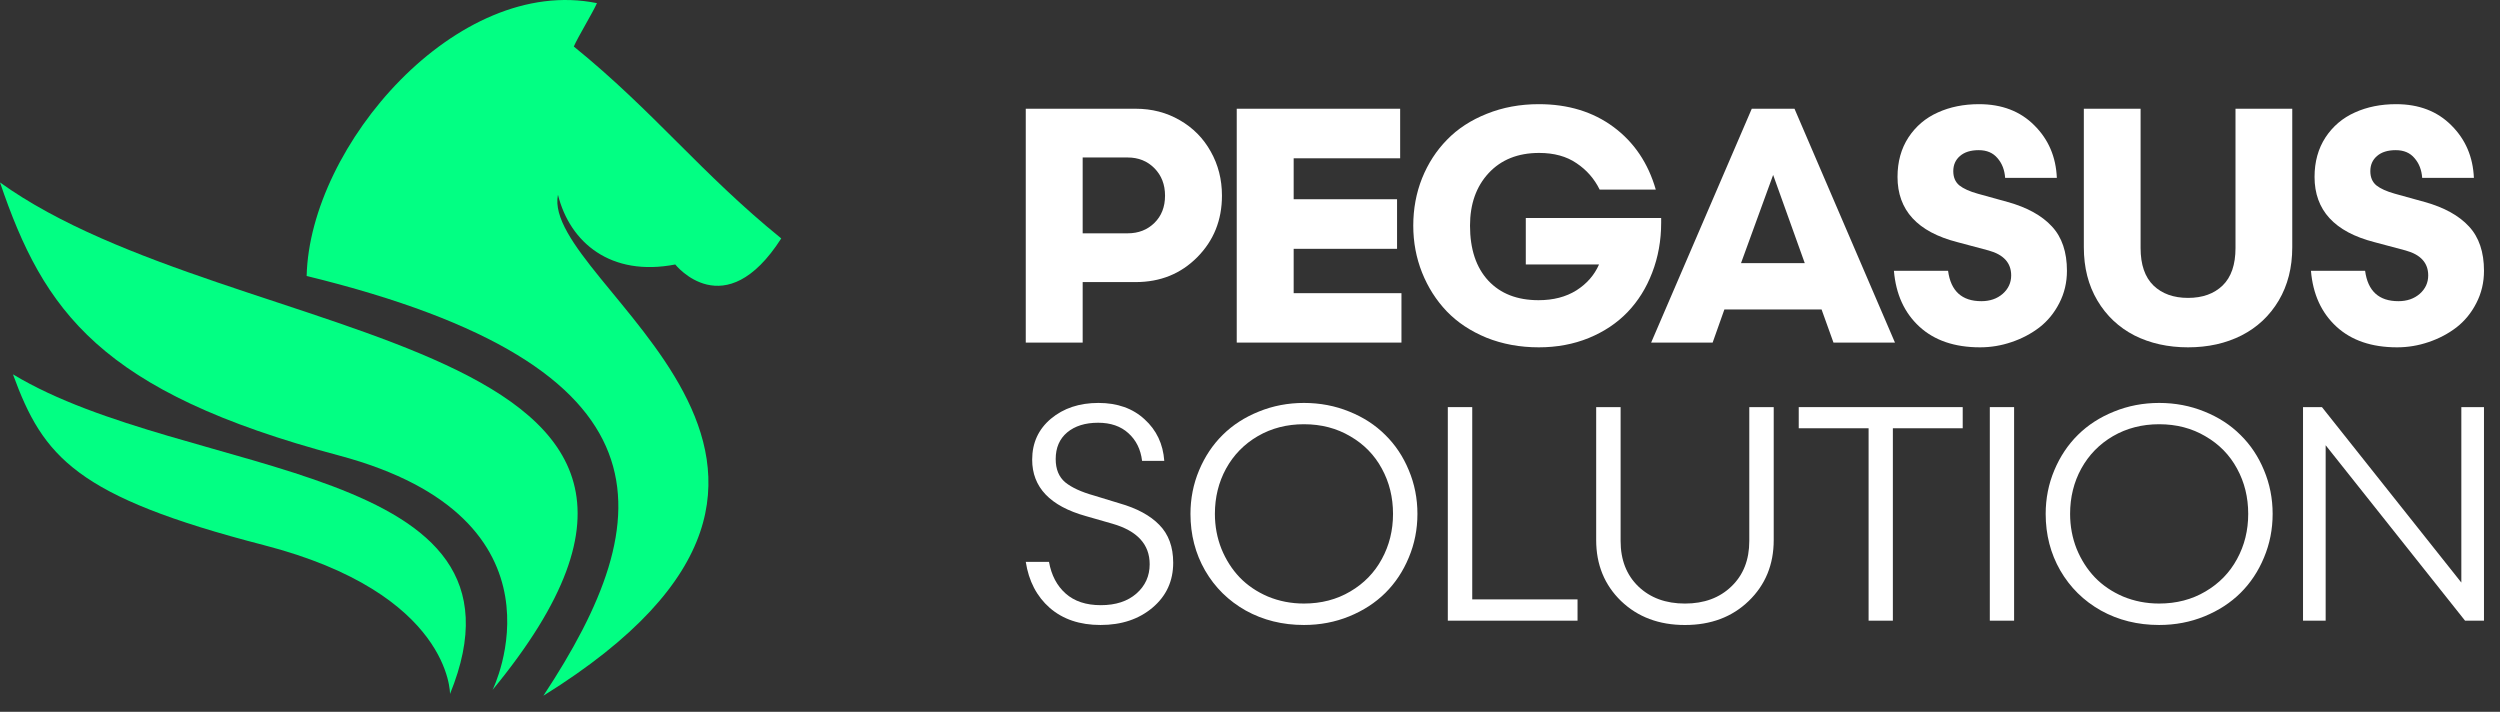
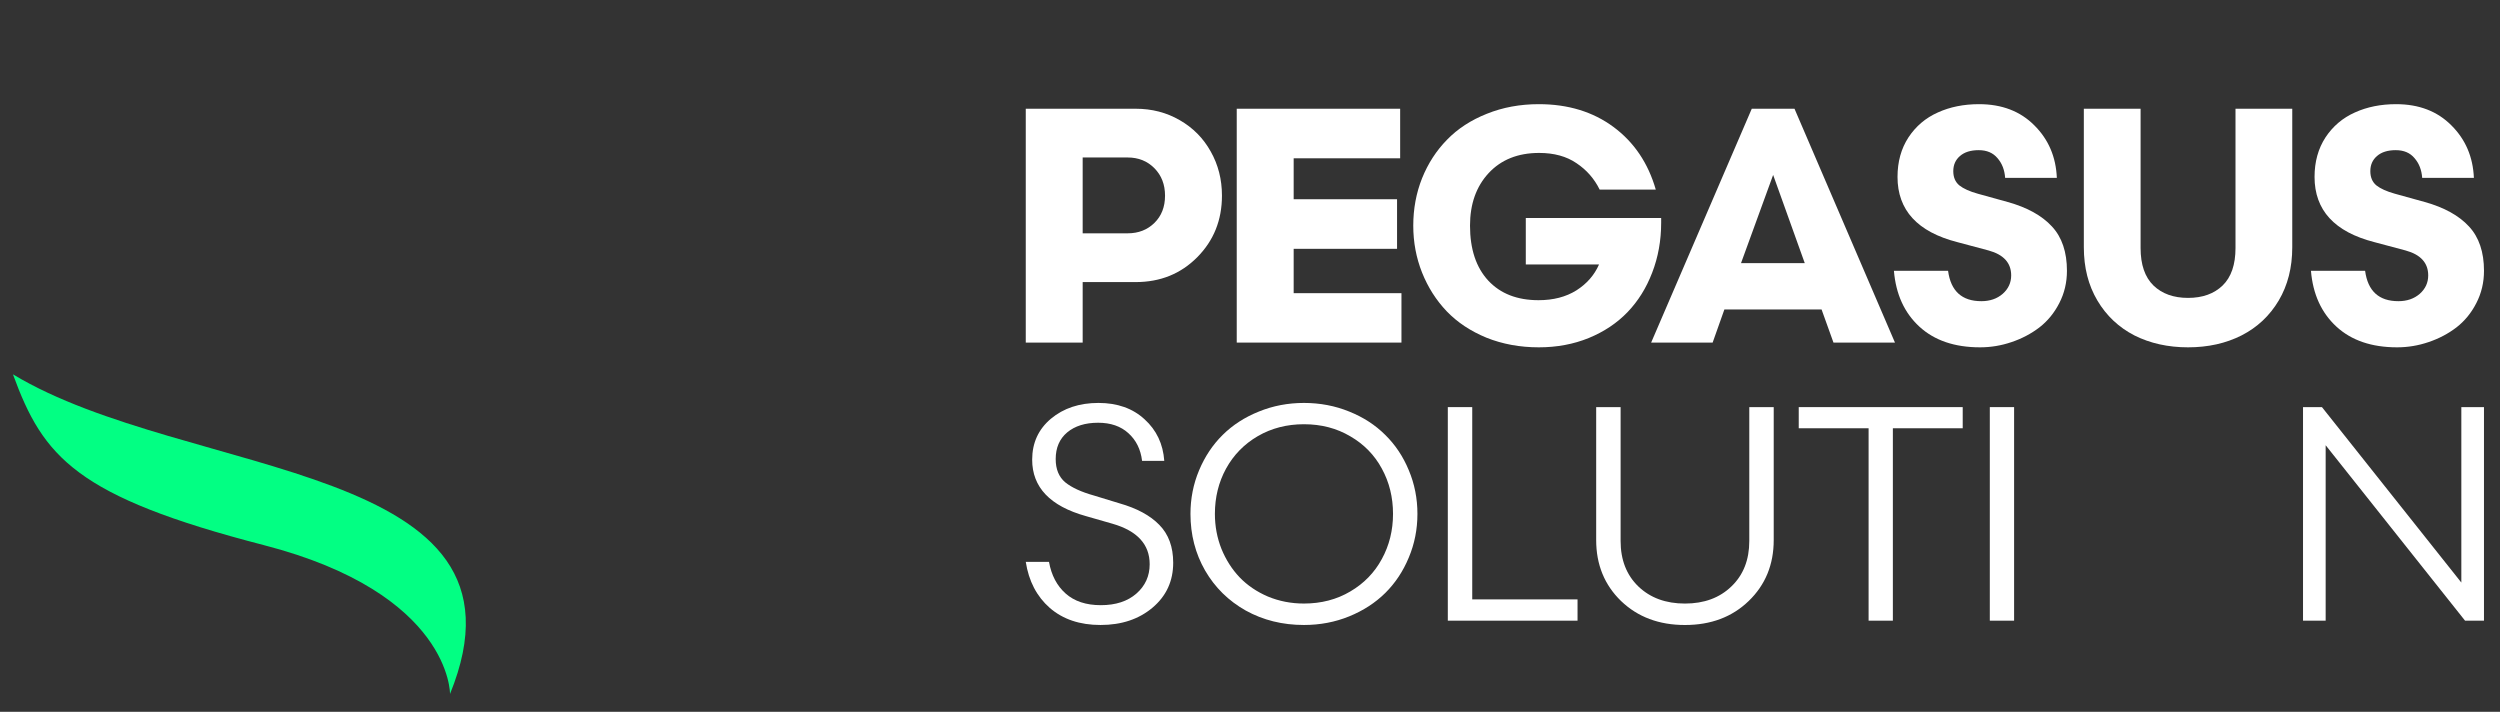
<svg xmlns="http://www.w3.org/2000/svg" width="144" height="41" viewBox="0 0 144 41" fill="none">
  <rect x="0" y="0" width="144" height="41" fill="#333333" stroke="none" />
-   <path fill-rule="evenodd" clip-rule="evenodd" d="M33.051 2.679C33.294 2.12 34.132 0.75 34.384 0.181C26.322 -1.459 17.84 8.383 17.663 15.896C39.091 21.134 38.084 29.793 31.299 40.073C52.718 26.754 31.103 16.362 32.138 11.217C32.828 13.985 35.195 15.951 38.895 15.234C38.895 15.234 41.738 18.822 45 13.733C40.349 9.959 37.702 6.454 33.051 2.679Z" fill="#02FF83" />
-   <path fill-rule="evenodd" clip-rule="evenodd" d="M28.372 39.737C45.428 19.018 13.543 20.258 0 10.508C2.517 17.918 5.751 22.569 19.508 26.232C33.265 29.895 28.372 39.737 28.372 39.737Z" fill="#02FF83" />
  <path fill-rule="evenodd" clip-rule="evenodd" d="M25.921 39.971C31.401 26.54 10.794 27.63 0.746 21.562C2.489 26.335 4.381 28.6 15.184 31.396C25.995 34.183 25.921 39.971 25.921 39.971Z" fill="#02FF83" />
  <path d="M143.078 15.6C143.078 16.27 142.931 16.89 142.636 17.46C142.348 18.024 141.966 18.49 141.49 18.86C141.014 19.223 140.479 19.505 139.884 19.705C139.295 19.906 138.691 20.006 138.071 20.006C136.606 20.006 135.441 19.608 134.577 18.813C133.713 18.017 133.224 16.947 133.111 15.6H136.23C136.387 16.765 137.025 17.348 138.146 17.348C138.641 17.348 139.051 17.207 139.377 16.925C139.703 16.637 139.865 16.283 139.865 15.863C139.865 15.143 139.43 14.664 138.56 14.426L136.765 13.947C134.467 13.358 133.318 12.106 133.318 10.19C133.318 9.319 133.528 8.561 133.947 7.916C134.373 7.271 134.937 6.792 135.638 6.479C136.34 6.16 137.132 6 138.015 6C139.33 6 140.391 6.407 141.199 7.221C142.013 8.029 142.445 9.037 142.496 10.246H139.518C139.486 9.789 139.339 9.41 139.076 9.109C138.82 8.802 138.459 8.649 137.996 8.649C137.533 8.649 137.172 8.762 136.916 8.987C136.659 9.206 136.531 9.498 136.531 9.861C136.531 10.211 136.646 10.484 136.878 10.678C137.116 10.866 137.47 11.026 137.94 11.157L139.668 11.636C140.789 11.949 141.638 12.419 142.214 13.045C142.79 13.665 143.078 14.517 143.078 15.6Z" fill="white" />
  <path d="M129.113 19.32C128.211 19.777 127.184 20.006 126.032 20.006C124.88 20.006 123.849 19.777 122.941 19.32C122.04 18.856 121.329 18.186 120.809 17.31C120.289 16.433 120.029 15.412 120.029 14.247V6.263H123.298V14.285C123.298 15.243 123.546 15.963 124.04 16.445C124.535 16.921 125.199 17.159 126.032 17.159C126.865 17.159 127.529 16.921 128.023 16.445C128.518 15.963 128.765 15.243 128.765 14.285V6.263H132.034V14.247C132.034 15.412 131.774 16.433 131.255 17.31C130.735 18.186 130.021 18.856 129.113 19.32Z" fill="white" />
  <path d="M119.056 15.6C119.056 16.27 118.909 16.89 118.615 17.46C118.327 18.024 117.945 18.49 117.469 18.86C116.993 19.223 116.458 19.505 115.863 19.705C115.274 19.906 114.67 20.006 114.05 20.006C112.584 20.006 111.419 19.608 110.555 18.813C109.691 18.017 109.203 16.947 109.09 15.6H112.209C112.365 16.765 113.004 17.348 114.125 17.348C114.62 17.348 115.03 17.207 115.355 16.925C115.681 16.637 115.844 16.283 115.844 15.863C115.844 15.143 115.409 14.664 114.538 14.426L112.744 13.947C110.446 13.358 109.297 12.106 109.297 10.19C109.297 9.319 109.506 8.561 109.926 7.916C110.352 7.271 110.915 6.792 111.617 6.479C112.318 6.16 113.11 6 113.993 6C115.308 6 116.37 6.407 117.178 7.221C117.992 8.029 118.424 9.037 118.474 10.246H115.496C115.465 9.789 115.318 9.41 115.055 9.109C114.798 8.802 114.438 8.649 113.975 8.649C113.511 8.649 113.151 8.762 112.894 8.987C112.637 9.206 112.509 9.498 112.509 9.861C112.509 10.211 112.625 10.484 112.857 10.678C113.095 10.866 113.448 11.026 113.918 11.157L115.647 11.636C116.768 11.949 117.616 12.419 118.192 13.045C118.768 13.665 119.056 14.517 119.056 15.6Z" fill="white" />
  <path d="M104.923 17.826H99.324L98.648 19.733H95.106L100.902 6.263H103.363L109.15 19.733H105.608L104.923 17.826ZM100.282 15.158H103.955L102.133 10.076L100.282 15.158Z" fill="white" />
  <path d="M87.886 12.557H95.683V12.829C95.683 13.856 95.51 14.814 95.166 15.704C94.828 16.587 94.355 17.344 93.748 17.977C93.14 18.609 92.395 19.107 91.512 19.47C90.635 19.827 89.677 20.006 88.637 20.006C87.548 20.006 86.543 19.821 85.622 19.452C84.708 19.076 83.944 18.569 83.33 17.93C82.722 17.291 82.25 16.549 81.912 15.704C81.573 14.852 81.404 13.95 81.404 12.998C81.404 12.028 81.573 11.116 81.912 10.265C82.256 9.413 82.735 8.674 83.349 8.048C83.963 7.415 84.727 6.917 85.641 6.554C86.555 6.185 87.554 6 88.637 6C90.322 6 91.756 6.438 92.94 7.315C94.123 8.192 94.934 9.394 95.373 10.922H92.141C91.834 10.296 91.39 9.789 90.807 9.4C90.231 9.006 89.514 8.809 88.656 8.809C87.435 8.809 86.464 9.197 85.744 9.973C85.03 10.744 84.673 11.752 84.673 12.998C84.673 14.351 85.024 15.406 85.725 16.164C86.427 16.915 87.391 17.291 88.619 17.291C89.47 17.291 90.197 17.103 90.798 16.727C91.399 16.346 91.834 15.848 92.104 15.234H87.886V12.557Z" fill="white" />
  <path d="M80.724 16.887V19.733H71.236V6.263H80.649V9.118H74.515V11.476H80.47V14.332H74.515V16.887H80.724Z" fill="white" />
  <path d="M62.362 16.248V19.733H59.084V6.263H65.415C66.348 6.263 67.194 6.482 67.951 6.92C68.716 7.359 69.311 7.96 69.736 8.724C70.168 9.488 70.385 10.336 70.385 11.27C70.385 12.678 69.909 13.862 68.957 14.82C68.011 15.772 66.831 16.248 65.415 16.248H62.362ZM64.955 13.439C65.575 13.439 66.088 13.239 66.496 12.838C66.903 12.437 67.106 11.915 67.106 11.27C67.106 10.631 66.903 10.105 66.496 9.691C66.088 9.278 65.575 9.071 64.955 9.071H62.362V13.439H64.955Z" fill="white" />
  <path d="M132.654 23.45H133.744L141.773 33.555V23.45H143.077V35.751H141.987L133.958 25.646V35.751H132.654V23.45Z" fill="white" />
-   <path d="M117.831 29.6C117.831 28.713 117.997 27.875 118.329 27.086C118.66 26.297 119.112 25.619 119.684 25.053C120.262 24.481 120.956 24.032 121.768 23.706C122.581 23.375 123.447 23.209 124.368 23.209C125.294 23.209 126.163 23.375 126.975 23.706C127.787 24.032 128.479 24.481 129.051 25.053C129.629 25.619 130.081 26.297 130.407 27.086C130.738 27.875 130.904 28.713 130.904 29.6C130.904 30.486 130.738 31.324 130.407 32.113C130.081 32.902 129.629 33.583 129.051 34.155C128.479 34.721 127.787 35.17 126.975 35.502C126.163 35.833 125.294 35.999 124.368 35.999C123.132 35.999 122.014 35.722 121.014 35.167C120.018 34.606 119.238 33.837 118.672 32.859C118.111 31.881 117.831 30.795 117.831 29.6ZM124.368 24.436C123.384 24.436 122.498 24.664 121.708 25.122C120.925 25.579 120.316 26.203 119.881 26.992C119.452 27.775 119.238 28.645 119.238 29.6C119.238 30.309 119.364 30.981 119.615 31.616C119.873 32.245 120.222 32.791 120.662 33.254C121.108 33.717 121.651 34.086 122.292 34.361C122.938 34.629 123.63 34.764 124.368 34.764C125.363 34.764 126.252 34.532 127.035 34.069C127.825 33.606 128.431 32.982 128.854 32.199C129.283 31.415 129.497 30.549 129.497 29.6C129.497 28.645 129.283 27.775 128.854 26.992C128.431 26.209 127.825 25.588 127.035 25.131C126.252 24.667 125.363 24.436 124.368 24.436Z" fill="white" />
  <path d="M114.613 23.45H116.012V35.751H114.613V23.45Z" fill="white" />
  <path d="M113.052 24.668H109.029V35.751H107.631V24.668H103.607V23.45H113.052V24.668Z" fill="white" />
  <path d="M102.166 31.11C102.166 32.523 101.685 33.692 100.724 34.619C99.769 35.54 98.546 36 97.053 36C95.56 36 94.334 35.54 93.373 34.619C92.418 33.692 91.94 32.523 91.94 31.11V23.45H93.347V31.162C93.347 32.248 93.688 33.12 94.368 33.778C95.054 34.436 95.949 34.765 97.053 34.765C98.157 34.765 99.049 34.436 99.729 33.778C100.416 33.12 100.759 32.248 100.759 31.162V23.45H102.166V31.11Z" fill="white" />
  <path d="M83.394 23.45H84.801V34.525H90.866V35.751H83.394V23.45Z" fill="white" />
  <path d="M68.571 29.6C68.571 28.713 68.737 27.875 69.069 27.086C69.4 26.297 69.852 25.619 70.424 25.053C71.002 24.481 71.697 24.032 72.509 23.706C73.321 23.375 74.187 23.209 75.108 23.209C76.034 23.209 76.904 23.375 77.716 23.706C78.528 24.032 79.22 24.481 79.792 25.053C80.369 25.619 80.821 26.297 81.147 27.086C81.479 27.875 81.644 28.713 81.644 29.6C81.644 30.486 81.479 31.324 81.147 32.113C80.821 32.902 80.369 33.583 79.792 34.155C79.22 34.721 78.528 35.17 77.716 35.502C76.904 35.833 76.034 35.999 75.108 35.999C73.873 35.999 72.755 35.722 71.754 35.167C70.759 34.606 69.978 33.837 69.412 32.859C68.852 31.881 68.571 30.795 68.571 29.6ZM75.108 24.436C74.124 24.436 73.238 24.664 72.449 25.122C71.665 25.579 71.056 26.203 70.621 26.992C70.193 27.775 69.978 28.645 69.978 29.6C69.978 30.309 70.104 30.981 70.356 31.616C70.613 32.245 70.962 32.791 71.402 33.254C71.848 33.717 72.391 34.086 73.032 34.361C73.678 34.629 74.37 34.764 75.108 34.764C76.103 34.764 76.992 34.532 77.776 34.069C78.565 33.606 79.171 32.982 79.594 32.199C80.023 31.415 80.238 30.549 80.238 29.6C80.238 28.645 80.023 27.775 79.594 26.992C79.171 26.209 78.565 25.588 77.776 25.131C76.992 24.667 76.103 24.436 75.108 24.436Z" fill="white" />
  <path d="M60.422 32.362C60.559 33.134 60.88 33.743 61.383 34.189C61.886 34.635 62.561 34.858 63.407 34.858C64.265 34.858 64.949 34.635 65.458 34.189C65.966 33.743 66.221 33.18 66.221 32.499C66.221 31.355 65.506 30.578 64.076 30.166L62.55 29.728C60.485 29.151 59.453 28.067 59.453 26.477C59.453 25.511 59.813 24.724 60.534 24.118C61.26 23.512 62.172 23.209 63.27 23.209C64.362 23.209 65.249 23.523 65.929 24.153C66.616 24.776 66.993 25.574 67.062 26.546H65.784C65.704 25.883 65.44 25.351 64.994 24.95C64.554 24.55 63.974 24.35 63.253 24.35C62.51 24.35 61.915 24.536 61.469 24.907C61.028 25.279 60.808 25.791 60.808 26.443C60.808 27.026 60.991 27.472 61.357 27.781C61.729 28.084 62.284 28.339 63.021 28.545L64.48 28.991C65.486 29.277 66.252 29.691 66.779 30.235C67.311 30.778 67.576 31.504 67.576 32.413C67.576 33.466 67.182 34.326 66.393 34.995C65.603 35.664 64.603 35.999 63.39 35.999C62.195 35.999 61.22 35.67 60.465 35.013C59.716 34.355 59.255 33.471 59.084 32.362H60.422Z" fill="white" />
</svg>